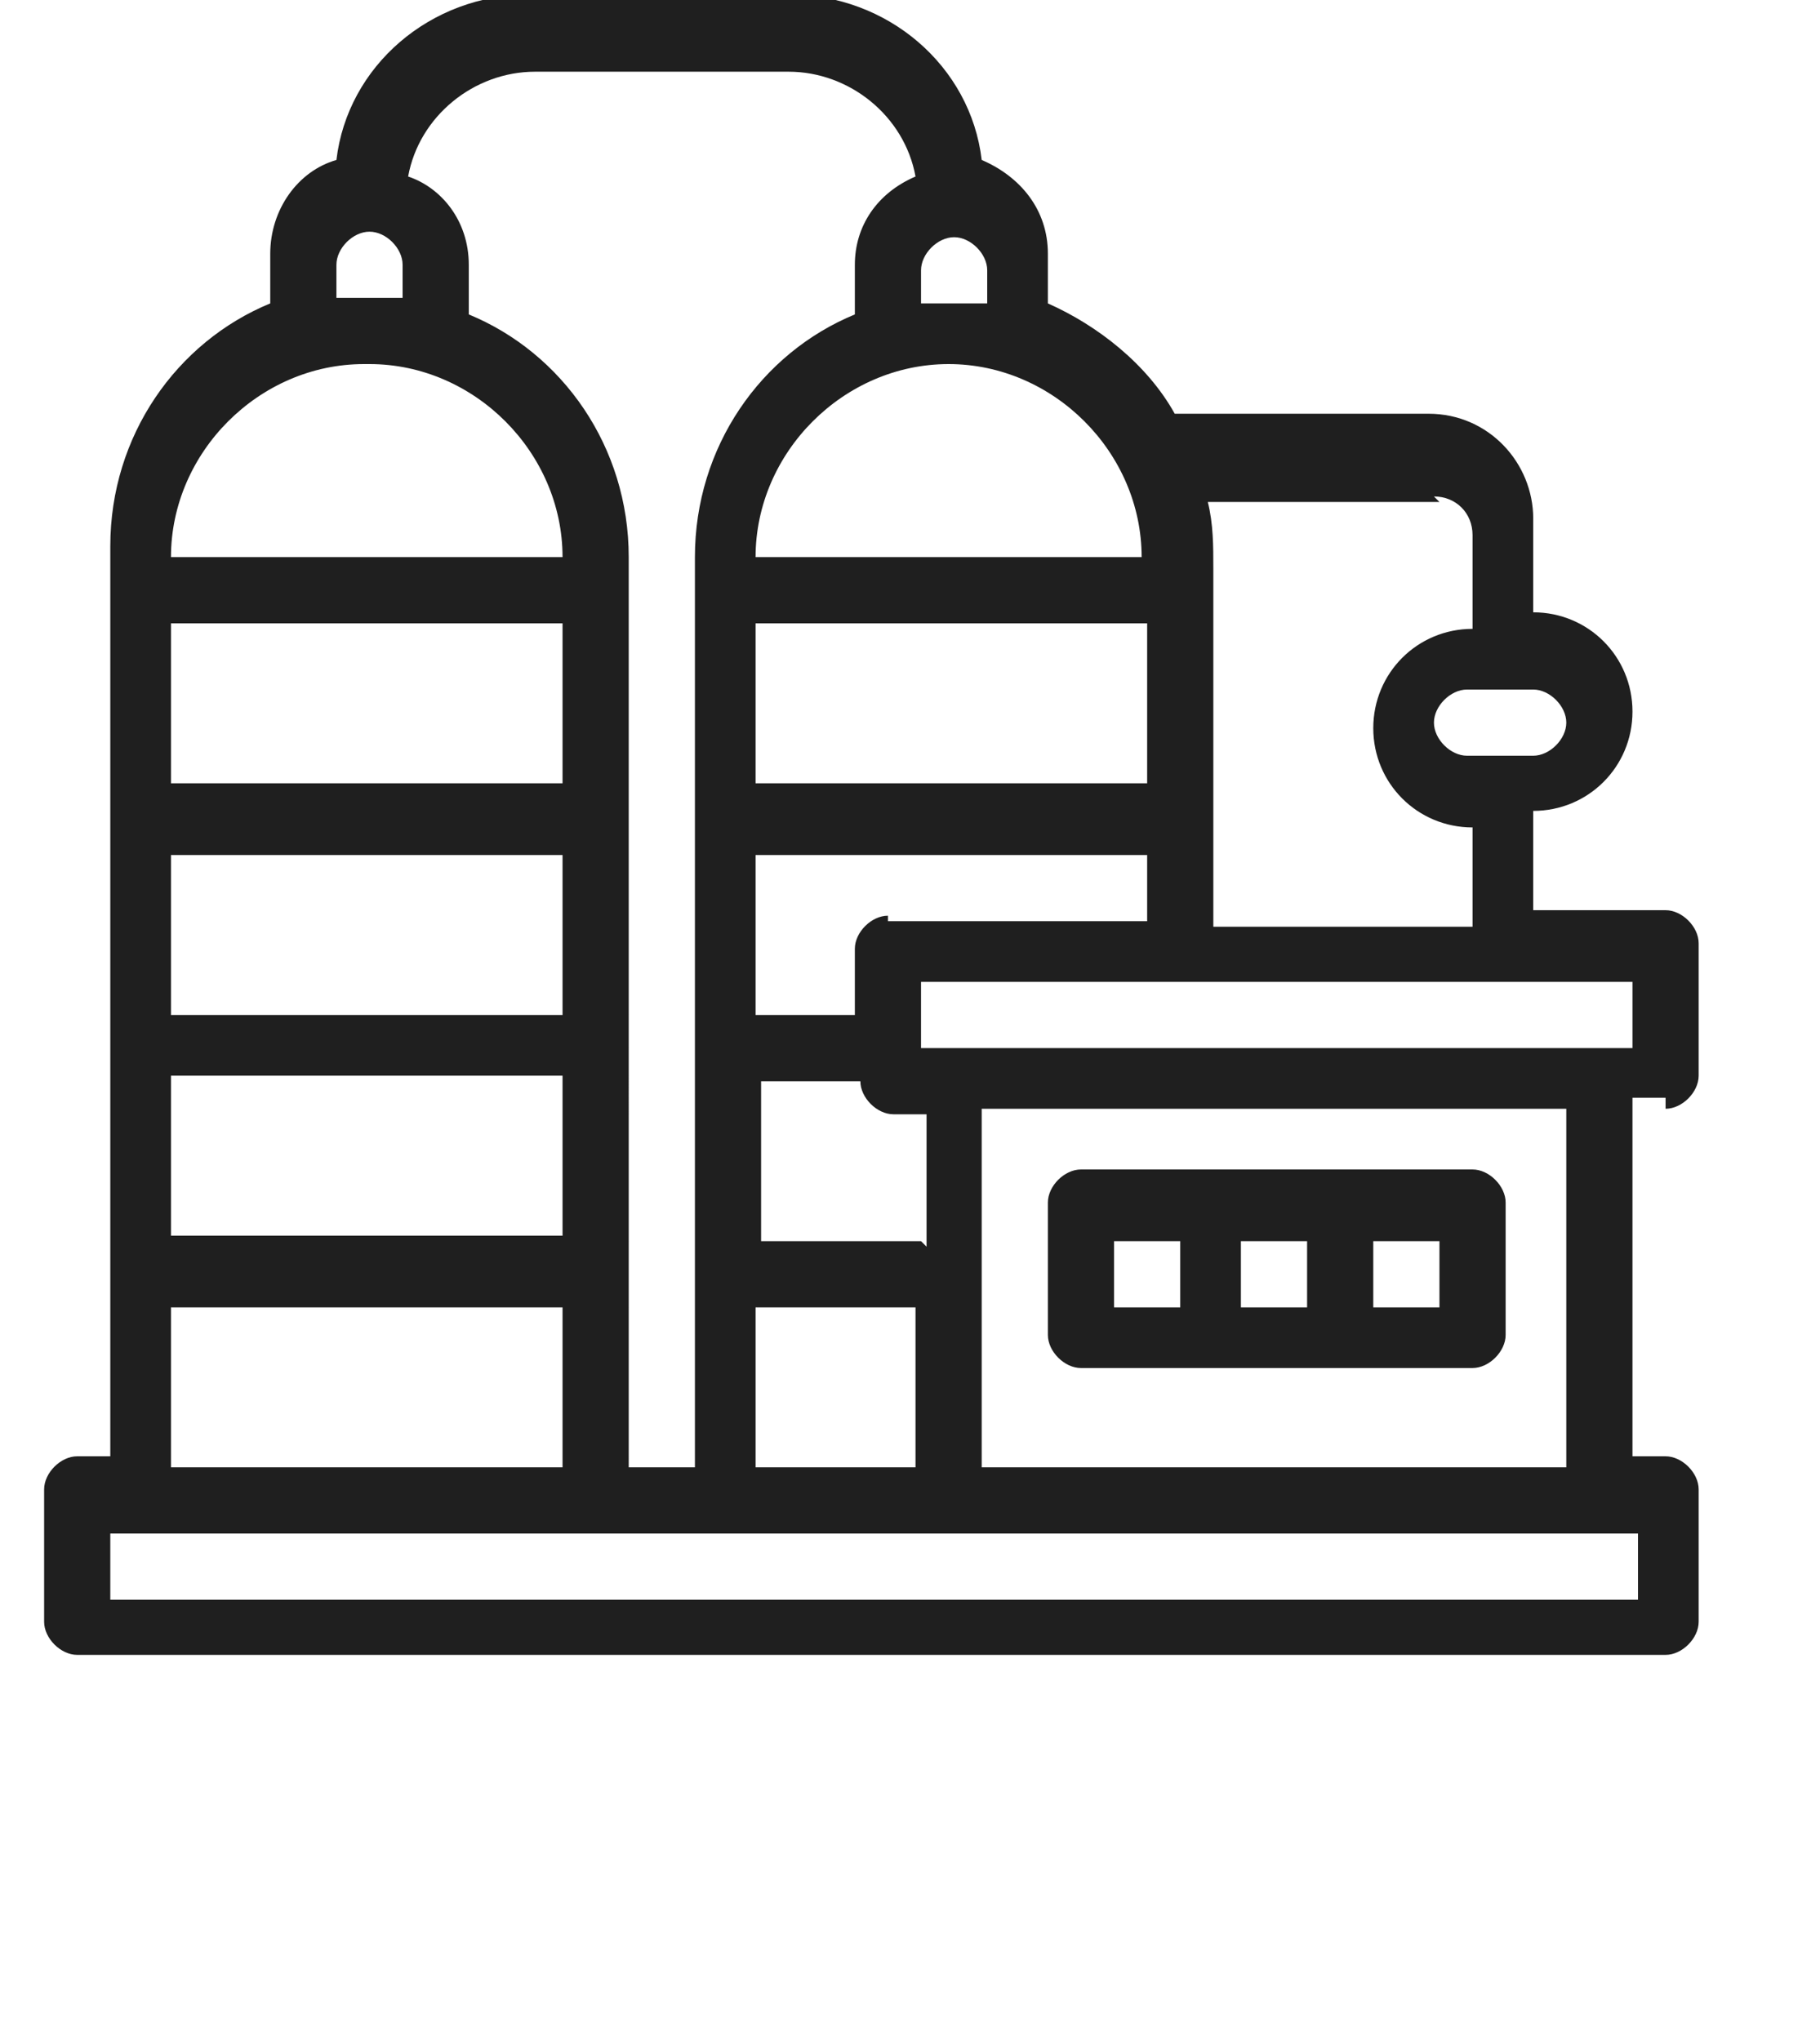
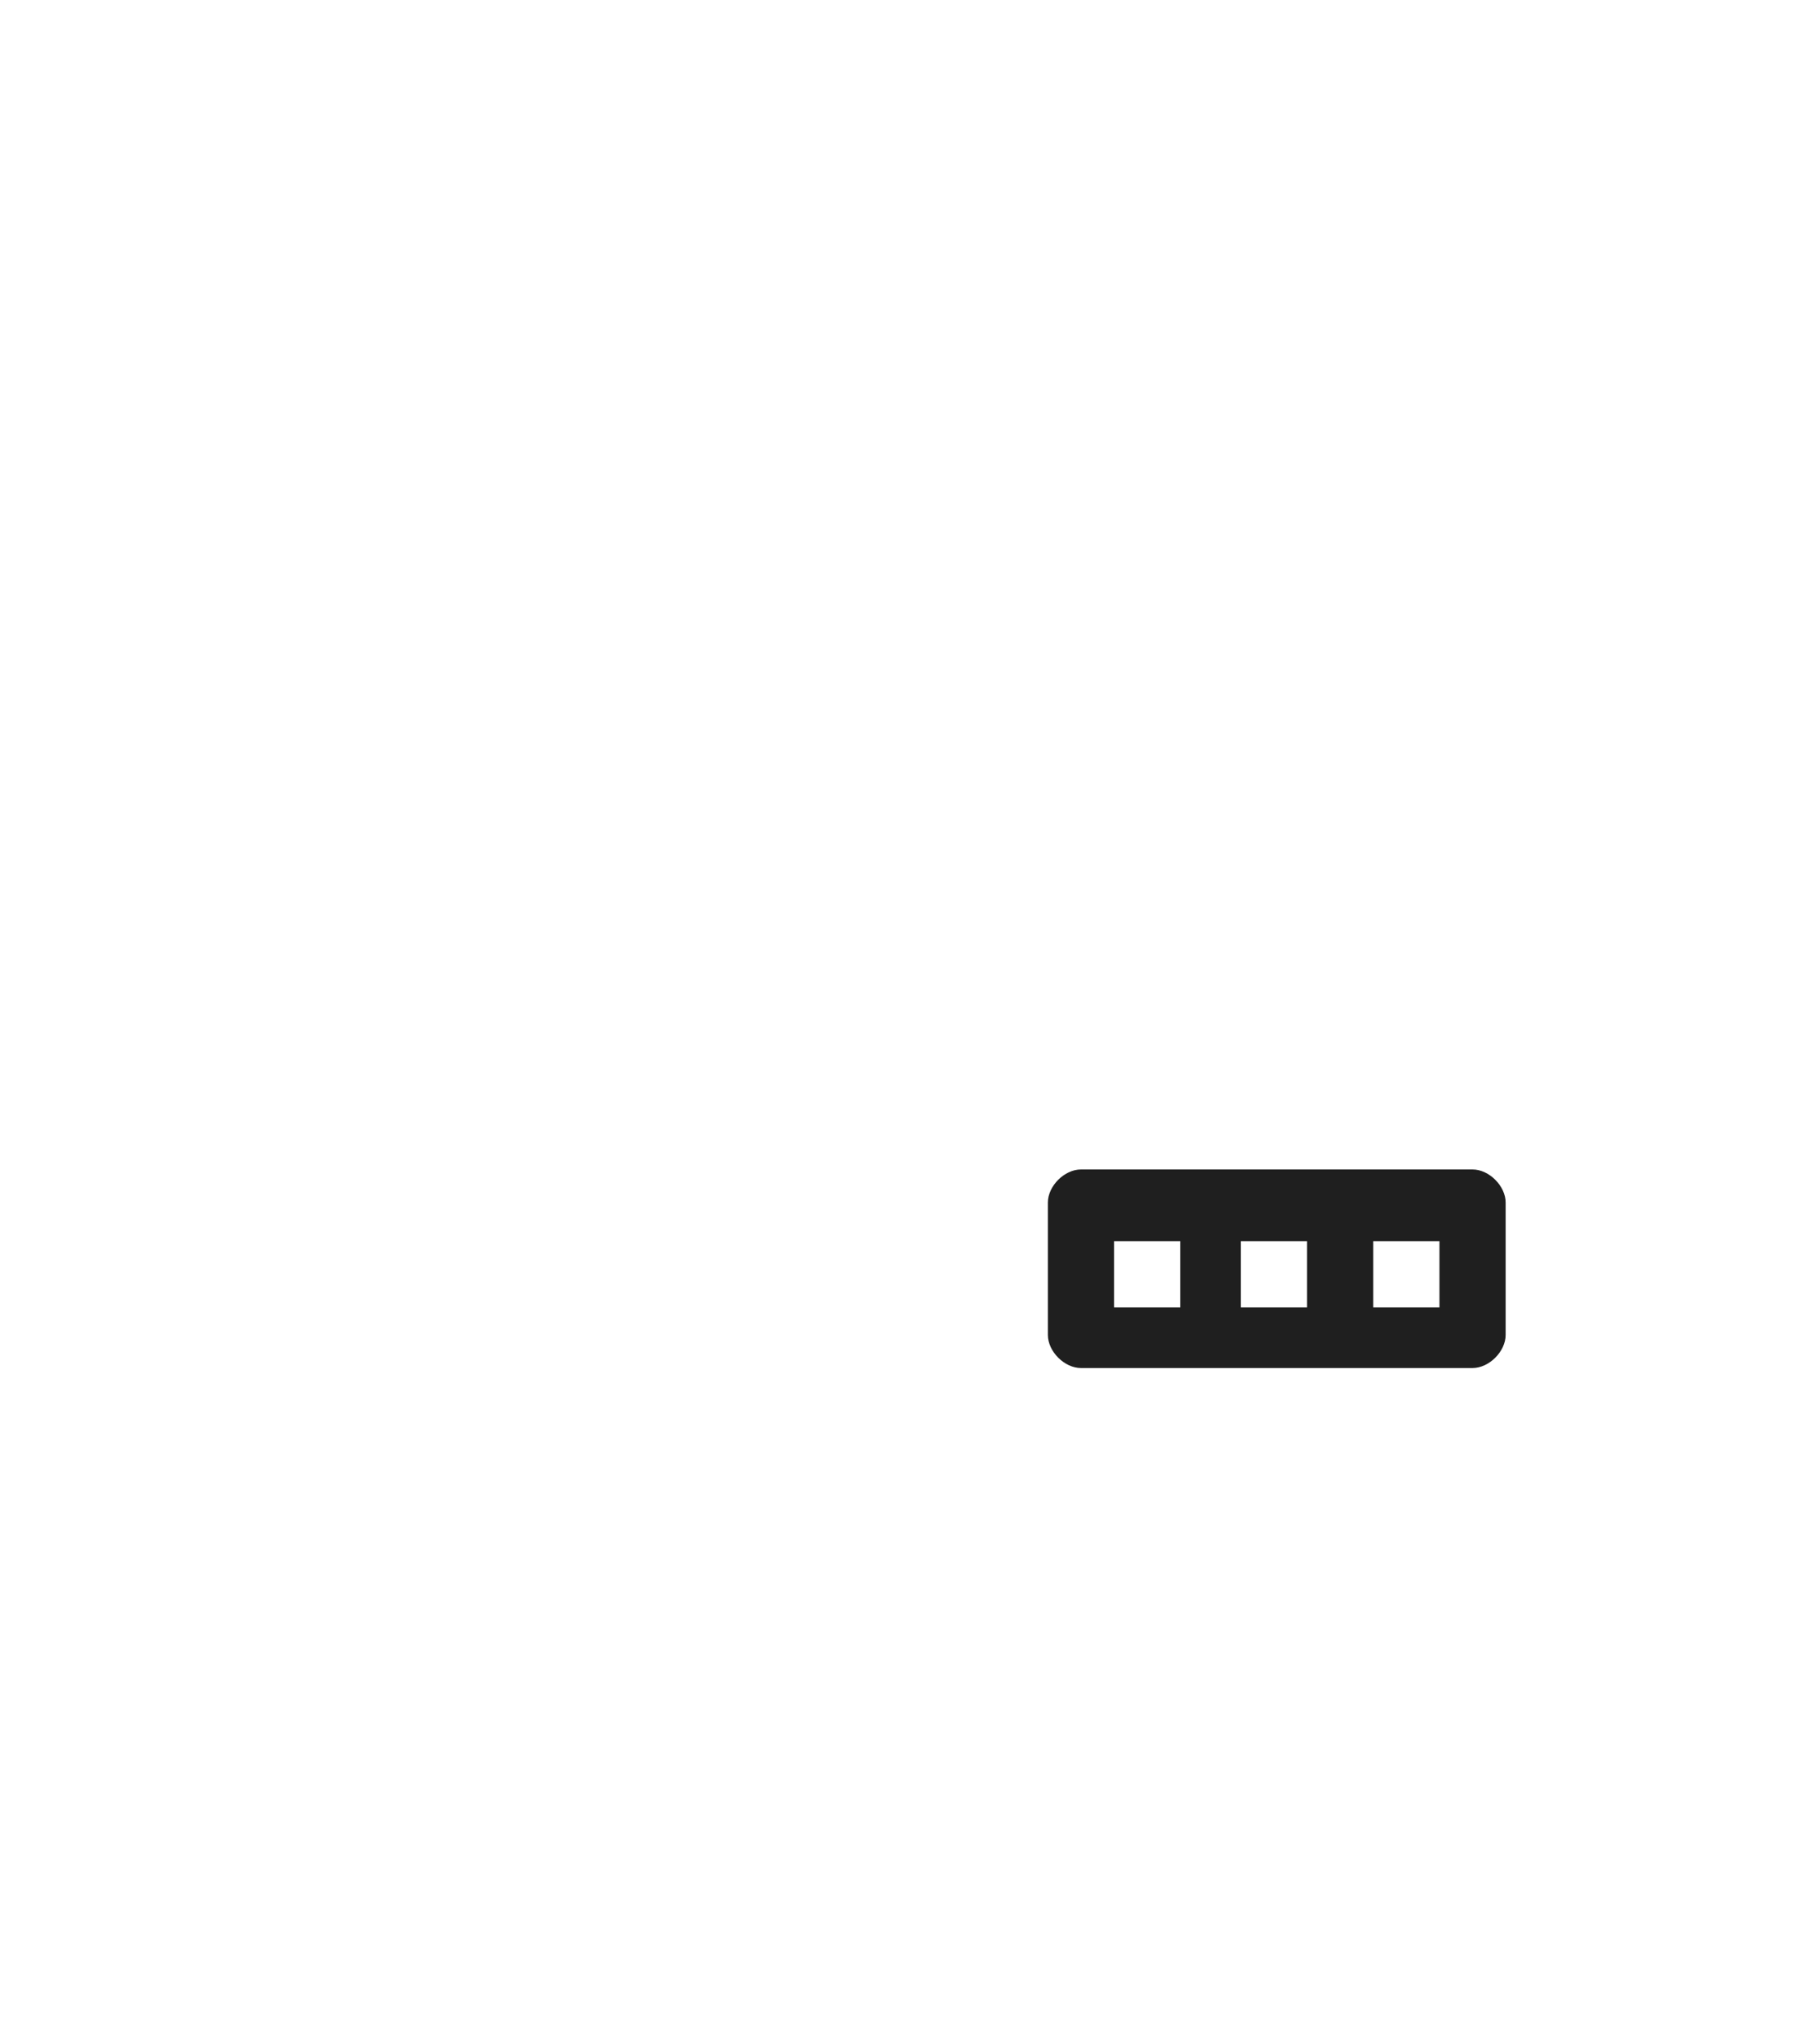
<svg xmlns="http://www.w3.org/2000/svg" id="Layer_1" version="1.1" width="33" height="37" viewBox="0 0 33 37" fill="none">
  <defs>
    <style>
      .st0 {
        fill: #1f1f1f;
      }
    </style>
  </defs>
-   <path class="st0" d="M30.2,20.1c.3,0,.6-.3.6-.6v-2.4c0-.3-.3-.6-.6-.6h-2.4v-1.8c1,0,1.8-.8,1.8-1.8s-.8-1.8-1.8-1.8v-1.7c0-1-.8-1.9-1.9-1.9h-4.6c-.5-.9-1.4-1.6-2.3-2v-.9c0-.8-.5-1.4-1.2-1.7-.2-1.7-1.7-3-3.5-3h-4.7c-1.8,0-3.3,1.3-3.5,3-.7.2-1.2.9-1.2,1.7v.9c-1.7.7-2.9,2.4-2.9,4.4v16.5h-.6c-.3,0-.6.3-.6.6v2.4c0,.3.3.6.6.6h28.8c.3,0,.6-.3.6-.6v-2.4c0-.3-.3-.6-.6-.6h-.6v-6.5h.6ZM29.6,19h-12.9v-1.2h12.9v1.2ZM13.7,26.6v-2.9h2.9v2.9h-2.9ZM16.1,16.6c-.3,0-.6.3-.6.6v1.2h-1.8v-2.9h7.1v1.2h-4.7ZM20.8,14.2h-7.1v-2.9h7.1v2.9ZM16.7,22.5h-2.9v-2.9h1.8c0,.3.3.6.6.6h.6v2.4ZM28.4,13.1c0,.3-.3.6-.6.6h-1.2c-.3,0-.6-.3-.6-.6s.3-.6.6-.6h1.2c.3,0,.6.3.6.6ZM26,9c.4,0,.7.3.7.7v1.7c-1,0-1.8.8-1.8,1.8s.8,1.8,1.8,1.8v1.8h-4.7v-6.5c0-.4,0-.8-.1-1.2h4.2ZM20.8,10.1h-7.1c0-1.9,1.6-3.5,3.5-3.5s3.5,1.6,3.5,3.5ZM16.7,5.5v-.6c0-.3.3-.6.6-.6s.6.3.6.6v.6c-.4,0-.8,0-1.2,0ZM9.6,1.3h4.7c1.1,0,2.1.8,2.3,1.9-.7.3-1.1.9-1.1,1.6v.9c-1.7.7-2.9,2.4-2.9,4.4v16.5h-1.2V10.1c0-2-1.2-3.7-2.9-4.4v-.9c0-.8-.5-1.4-1.1-1.6.2-1.1,1.2-1.9,2.3-1.9ZM10.2,18.4H3.1v-2.9h7.1v2.9ZM10.2,14.2H3.1v-2.9h7.1v2.9ZM3.1,19.5h7.1v2.9H3.1v-2.9ZM6.1,4.8c0-.3.3-.6.6-.6s.6.3.6.6v.6c-.4,0-.8,0-1.2,0v-.6ZM6.7,6.6c1.9,0,3.5,1.6,3.5,3.5H3.1c0-1.9,1.6-3.5,3.5-3.5ZM3.1,23.7h7.1v2.9H3.1v-2.9ZM29.6,29H2v-1.2h27.7v1.2ZM28.4,26.6h-10.6v-6.5h10.6v6.5Z" />
  <path class="st0" d="M19.6,24.8h7.1c.3,0,.6-.3.6-.6v-2.4c0-.3-.3-.6-.6-.6h-7.1c-.3,0-.6.3-.6.6v2.4c0,.3.3.6.6.6ZM26.1,23.7h-1.2v-1.2h1.2v1.2ZM23.7,23.7h-1.2v-1.2h1.2v1.2ZM20.2,22.5h1.2v1.2h-1.2v-1.2Z" />
</svg>